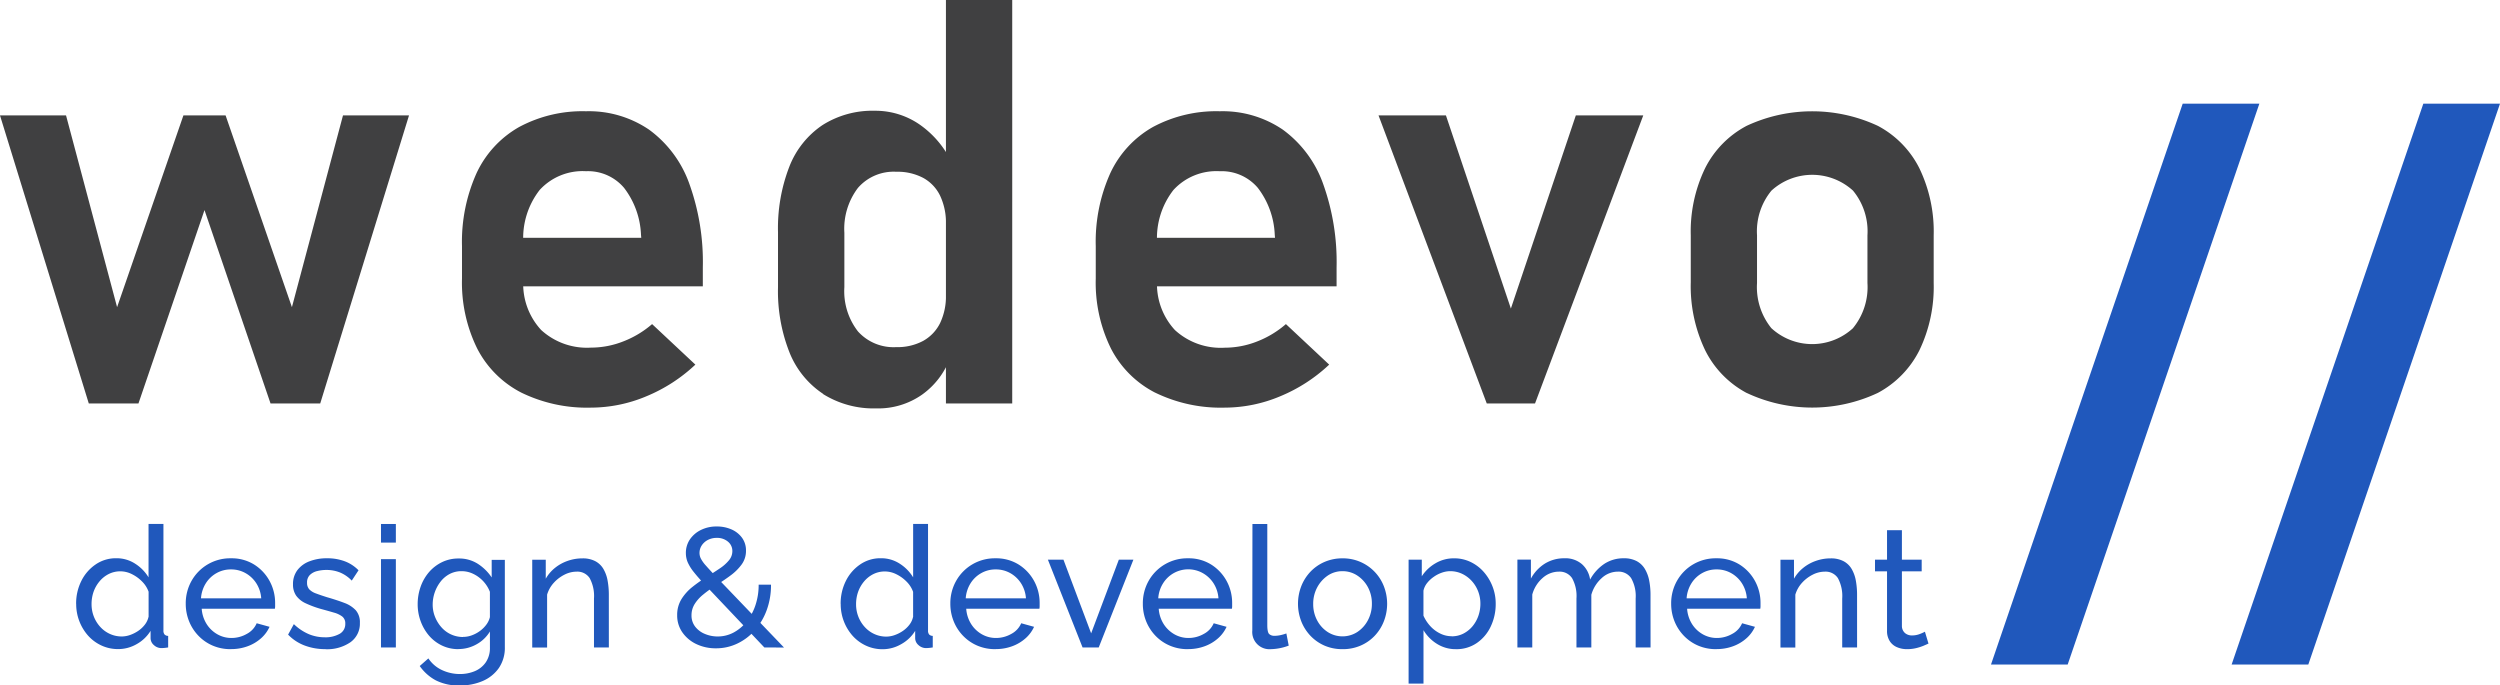
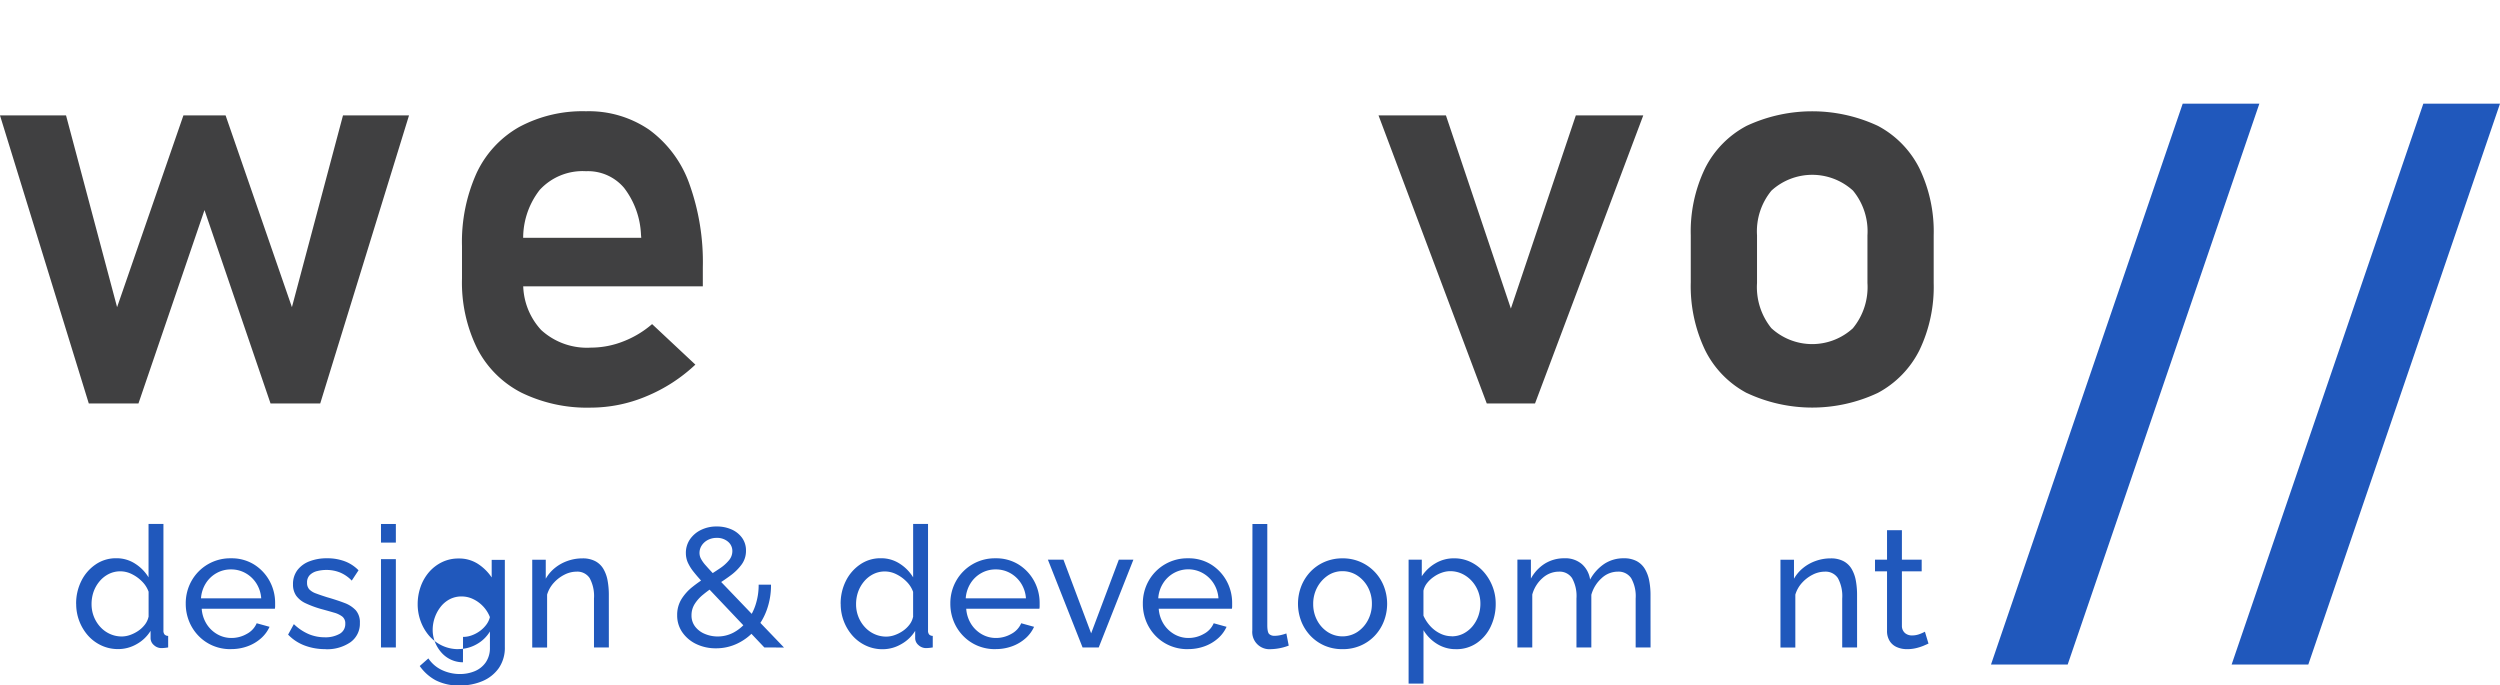
<svg xmlns="http://www.w3.org/2000/svg" id="logo" width="126.397" height="34.643" viewBox="0 0 126.397 34.643">
  <defs>
    <clipPath id="clip-path">
      <rect id="Rectangle_3" data-name="Rectangle 3" width="126.397" height="34.643" fill="none" />
    </clipPath>
  </defs>
  <path id="Path_1" data-name="Path 1" d="M17.341,6.161l-2.582,9.694L11.406,6.161H9.273L5.92,15.855,3.339,6.161H0L4.489,20.724H7l3.339-9.778,3.339,9.778H16.19L20.679,6.161Z" transform="translate(0 -0.325)" fill="#404041" />
  <g id="Group_6" data-name="Group 6" transform="translate(0)">
    <g id="Group_5" data-name="Group 5" clip-path="url(#clip-path)">
      <path id="Path_2" data-name="Path 2" d="M27.662,20.166a5.147,5.147,0,0,1-2.231-2.224,7.521,7.521,0,0,1-.772-3.543V12.758a8.448,8.448,0,0,1,.736-3.69,5.206,5.206,0,0,1,2.147-2.329,6.77,6.77,0,0,1,3.387-.8,5.408,5.408,0,0,1,3.192.933,5.776,5.776,0,0,1,2.02,2.7,11.693,11.693,0,0,1,.694,4.264v.955H26.946V12.337h6.776l-.013-.154a4.166,4.166,0,0,0-.856-2.371A2.392,2.392,0,0,0,30.93,8.97a2.944,2.944,0,0,0-2.342.946A3.955,3.955,0,0,0,27.76,12.6v1.852a3.425,3.425,0,0,0,.9,2.545,3.426,3.426,0,0,0,2.525.892,4.45,4.45,0,0,0,1.634-.316A4.934,4.934,0,0,0,34.27,16.7l2.188,2.049a8.139,8.139,0,0,1-2.49,1.606,7.249,7.249,0,0,1-2.785.568,7.559,7.559,0,0,1-3.521-.757" transform="translate(-1.301 -0.314)" fill="#404041" />
-       <path id="Path_3" data-name="Path 3" d="M43.809,19.915a4.515,4.515,0,0,1-1.7-2.091,8.416,8.416,0,0,1-.583-3.3V11.742A8.6,8.6,0,0,1,42.1,8.424a4.49,4.49,0,0,1,1.676-2.1A4.713,4.713,0,0,1,46.424,5.6a3.927,3.927,0,0,1,2.252.689,4.888,4.888,0,0,1,1.635,1.935l-.295,3.1a3.181,3.181,0,0,0-.295-1.431,2.038,2.038,0,0,0-.856-.9,2.779,2.779,0,0,0-1.36-.309,2.393,2.393,0,0,0-1.936.814,3.416,3.416,0,0,0-.688,2.273V14.52a3.307,3.307,0,0,0,.688,2.237,2.421,2.421,0,0,0,1.936.793,2.738,2.738,0,0,0,1.36-.315,2.086,2.086,0,0,0,.856-.9,3.144,3.144,0,0,0,.295-1.417l.2,3.2a3.947,3.947,0,0,1-1.4,1.83,3.853,3.853,0,0,1-2.323.7,4.824,4.824,0,0,1-2.685-.723M50.016,0h3.352V20.4H50.016Z" transform="translate(-2.191 0)" fill="#404041" />
-       <path id="Path_4" data-name="Path 4" d="M61.489,20.166a5.147,5.147,0,0,1-2.231-2.224,7.521,7.521,0,0,1-.772-3.543V12.758a8.448,8.448,0,0,1,.736-3.69,5.206,5.206,0,0,1,2.147-2.329,6.77,6.77,0,0,1,3.387-.8,5.408,5.408,0,0,1,3.192.933,5.776,5.776,0,0,1,2.02,2.7,11.693,11.693,0,0,1,.694,4.264v.955H60.773V12.337h6.776l-.013-.154a4.166,4.166,0,0,0-.856-2.371,2.392,2.392,0,0,0-1.922-.841,2.944,2.944,0,0,0-2.342.946,3.955,3.955,0,0,0-.828,2.687v1.852a3.425,3.425,0,0,0,.9,2.545,3.426,3.426,0,0,0,2.525.892,4.45,4.45,0,0,0,1.634-.316A4.934,4.934,0,0,0,68.1,16.7l2.188,2.049a8.139,8.139,0,0,1-2.49,1.606,7.249,7.249,0,0,1-2.785.568,7.559,7.559,0,0,1-3.521-.757" transform="translate(-3.086 -0.314)" fill="#404041" />
      <path id="Path_5" data-name="Path 5" d="M83.554,6.161h3.409L81.491,20.724h-2.44L73.579,6.161h3.408l3.283,9.765Z" transform="translate(-3.882 -0.325)" fill="#404041" />
      <path id="Path_6" data-name="Path 6" d="M93.067,20.18a4.932,4.932,0,0,1-2.1-2.168,7.5,7.5,0,0,1-.723-3.43V12.211a7.348,7.348,0,0,1,.723-3.388,4.916,4.916,0,0,1,2.1-2.146,7.848,7.848,0,0,1,6.636,0,4.923,4.923,0,0,1,2.1,2.146,7.361,7.361,0,0,1,.723,3.388v2.414a7.4,7.4,0,0,1-.723,3.4,4.959,4.959,0,0,1-2.1,2.153,7.784,7.784,0,0,1-6.636,0m5.38-3.276a3.276,3.276,0,0,0,.73-2.279V12.211a3.234,3.234,0,0,0-.73-2.259,3.059,3.059,0,0,0-4.124,0,3.238,3.238,0,0,0-.729,2.259v2.414a3.3,3.3,0,0,0,.723,2.279,3.047,3.047,0,0,0,4.131,0" transform="translate(-4.761 -0.314)" fill="#404041" />
      <path id="Path_7" data-name="Path 7" d="M4.063,32.005a2.539,2.539,0,0,1,.26-1.15,2.164,2.164,0,0,1,.719-.836A1.8,1.8,0,0,1,6.09,29.7a1.718,1.718,0,0,1,.967.282,2.113,2.113,0,0,1,.667.684v-2.7h.753v5.388a.3.3,0,0,0,.056.2.254.254,0,0,0,.183.072v.583a2.271,2.271,0,0,1-.333.034.556.556,0,0,1-.389-.153.463.463,0,0,1-.167-.343v-.376a1.908,1.908,0,0,1-.71.675,1.86,1.86,0,0,1-.923.247,1.974,1.974,0,0,1-.852-.182,2.08,2.08,0,0,1-.676-.5,2.409,2.409,0,0,1-.6-1.6m3.661.652v-1.27a1.394,1.394,0,0,0-.334-.521,1.877,1.877,0,0,0-.516-.371,1.3,1.3,0,0,0-1.173,0,1.462,1.462,0,0,0-.461.371,1.706,1.706,0,0,0-.3.53,1.886,1.886,0,0,0-.1.618,1.717,1.717,0,0,0,.115.627,1.675,1.675,0,0,0,.326.525,1.487,1.487,0,0,0,.488.355,1.42,1.42,0,0,0,.6.128,1.282,1.282,0,0,0,.424-.077,1.78,1.78,0,0,0,.414-.211,1.428,1.428,0,0,0,.334-.318.981.981,0,0,0,.179-.385" transform="translate(-0.214 -1.476)" fill="#2058bc" />
      <path id="Path_8" data-name="Path 8" d="M12.19,34.393a2.246,2.246,0,0,1-.92-.182,2.2,2.2,0,0,1-.719-.5,2.272,2.272,0,0,1-.471-.734,2.361,2.361,0,0,1-.166-.884,2.308,2.308,0,0,1,.29-1.146A2.237,2.237,0,0,1,12.2,29.8a2.151,2.151,0,0,1,1.176.318,2.248,2.248,0,0,1,.779.833,2.308,2.308,0,0,1,.278,1.109c0,.057,0,.112,0,.166s-.008.095-.012.123h-3.7a1.67,1.67,0,0,0,.243.765,1.541,1.541,0,0,0,.544.525,1.426,1.426,0,0,0,.718.189,1.548,1.548,0,0,0,.775-.206,1.1,1.1,0,0,0,.5-.538l.65.18a1.724,1.724,0,0,1-.432.582,2.093,2.093,0,0,1-.675.4,2.4,2.4,0,0,1-.842.145m-1.506-2.566H13.73a1.616,1.616,0,0,0-.248-.761,1.543,1.543,0,0,0-.548-.516,1.479,1.479,0,0,0-.735-.186,1.464,1.464,0,0,0-.727.186,1.5,1.5,0,0,0-.543.516,1.634,1.634,0,0,0-.244.761" transform="translate(-0.523 -1.573)" fill="#2058bc" />
      <path id="Path_9" data-name="Path 9" d="M17.259,34.393a2.939,2.939,0,0,1-1.044-.183,2.249,2.249,0,0,1-.838-.552l.291-.53a2.511,2.511,0,0,0,.77.513,2.105,2.105,0,0,0,.787.153,1.452,1.452,0,0,0,.752-.172.558.558,0,0,0,.291-.512.435.435,0,0,0-.15-.364,1.225,1.225,0,0,0-.423-.2q-.273-.081-.65-.183a5.177,5.177,0,0,1-.779-.288,1.223,1.223,0,0,1-.479-.383.978.978,0,0,1-.162-.577,1.156,1.156,0,0,1,.223-.718,1.375,1.375,0,0,1,.611-.445,2.4,2.4,0,0,1,.886-.153,2.5,2.5,0,0,1,.9.153,1.922,1.922,0,0,1,.693.454l-.343.522a1.748,1.748,0,0,0-.582-.406,1.828,1.828,0,0,0-.709-.133,1.877,1.877,0,0,0-.454.056.79.79,0,0,0-.368.194.52.52,0,0,0-.146.4.473.473,0,0,0,.116.335.882.882,0,0,0,.343.206c.151.058.334.119.551.188q.5.144.877.288a1.489,1.489,0,0,1,.577.373.919.919,0,0,1,.206.637,1.148,1.148,0,0,1-.479.979,2.085,2.085,0,0,1-1.266.351" transform="translate(-0.811 -1.573)" fill="#2058bc" />
      <path id="Path_10" data-name="Path 10" d="M20.335,27.968h.752v.941h-.752Zm0,1.778h.752v4.465h-.752Z" transform="translate(-1.073 -1.476)" fill="#2058bc" />
-       <path id="Path_11" data-name="Path 11" d="M24.356,34.393a1.9,1.9,0,0,1-.835-.183,2,2,0,0,1-.654-.5,2.377,2.377,0,0,1-.424-.732,2.477,2.477,0,0,1-.15-.854,2.633,2.633,0,0,1,.15-.889,2.31,2.31,0,0,1,.428-.741,2.053,2.053,0,0,1,.655-.5,1.874,1.874,0,0,1,.838-.184,1.748,1.748,0,0,1,.971.269,2.422,2.422,0,0,1,.7.689v-.889H26.7v4.4a1.812,1.812,0,0,1-.3,1.065,1.914,1.914,0,0,1-.82.66,2.848,2.848,0,0,1-1.151.225,2.536,2.536,0,0,1-1.232-.265,2.349,2.349,0,0,1-.8-.718l.437-.385a1.673,1.673,0,0,0,.689.59,2.123,2.123,0,0,0,.9.2,1.938,1.938,0,0,0,.757-.145,1.265,1.265,0,0,0,.556-.446,1.285,1.285,0,0,0,.21-.751V33.5a1.8,1.8,0,0,1-.68.65,1.86,1.86,0,0,1-.911.239m.231-.615a1.258,1.258,0,0,0,.461-.086,1.64,1.64,0,0,0,.411-.226,1.493,1.493,0,0,0,.316-.321,1.042,1.042,0,0,0,.171-.368V31.495a1.691,1.691,0,0,0-.848-.911,1.34,1.34,0,0,0-.581-.133,1.268,1.268,0,0,0-.613.146,1.42,1.42,0,0,0-.457.389,1.9,1.9,0,0,0-.394,1.15,1.645,1.645,0,0,0,.12.629,1.792,1.792,0,0,0,.325.526,1.448,1.448,0,0,0,1.086.488" transform="translate(-1.176 -1.573)" fill="#2058bc" />
+       <path id="Path_11" data-name="Path 11" d="M24.356,34.393a1.9,1.9,0,0,1-.835-.183,2,2,0,0,1-.654-.5,2.377,2.377,0,0,1-.424-.732,2.477,2.477,0,0,1-.15-.854,2.633,2.633,0,0,1,.15-.889,2.31,2.31,0,0,1,.428-.741,2.053,2.053,0,0,1,.655-.5,1.874,1.874,0,0,1,.838-.184,1.748,1.748,0,0,1,.971.269,2.422,2.422,0,0,1,.7.689v-.889H26.7v4.4a1.812,1.812,0,0,1-.3,1.065,1.914,1.914,0,0,1-.82.66,2.848,2.848,0,0,1-1.151.225,2.536,2.536,0,0,1-1.232-.265,2.349,2.349,0,0,1-.8-.718l.437-.385a1.673,1.673,0,0,0,.689.59,2.123,2.123,0,0,0,.9.2,1.938,1.938,0,0,0,.757-.145,1.265,1.265,0,0,0,.556-.446,1.285,1.285,0,0,0,.21-.751V33.5a1.8,1.8,0,0,1-.68.65,1.86,1.86,0,0,1-.911.239m.231-.615a1.258,1.258,0,0,0,.461-.086,1.64,1.64,0,0,0,.411-.226,1.493,1.493,0,0,0,.316-.321,1.042,1.042,0,0,0,.171-.368a1.691,1.691,0,0,0-.848-.911,1.34,1.34,0,0,0-.581-.133,1.268,1.268,0,0,0-.613.146,1.42,1.42,0,0,0-.457.389,1.9,1.9,0,0,0-.394,1.15,1.645,1.645,0,0,0,.12.629,1.792,1.792,0,0,0,.325.526,1.448,1.448,0,0,0,1.086.488" transform="translate(-1.176 -1.573)" fill="#2058bc" />
      <path id="Path_12" data-name="Path 12" d="M32.282,34.308H31.53V31.833a1.9,1.9,0,0,0-.218-1.031.744.744,0,0,0-.664-.327,1.355,1.355,0,0,0-.611.153,1.834,1.834,0,0,0-.538.41,1.524,1.524,0,0,0-.339.6v2.674h-.752v-4.44h.684v.959a1.925,1.925,0,0,1,.462-.543,2.128,2.128,0,0,1,.641-.356,2.226,2.226,0,0,1,.753-.128,1.345,1.345,0,0,1,.645.14,1.039,1.039,0,0,1,.411.39,1.786,1.786,0,0,1,.214.59,4,4,0,0,1,.063.739Z" transform="translate(-1.499 -1.573)" fill="#2058bc" />
      <path id="Path_13" data-name="Path 13" d="M40.552,34.218l-2.977-3.142q-.367-.389-.585-.664a2.235,2.235,0,0,1-.313-.5,1.192,1.192,0,0,1-.093-.459,1.213,1.213,0,0,1,.2-.693,1.436,1.436,0,0,1,.56-.482,1.763,1.763,0,0,1,.8-.177,1.828,1.828,0,0,1,.744.148,1.308,1.308,0,0,1,.535.423,1.079,1.079,0,0,1,.2.655,1.156,1.156,0,0,1-.214.688,2.562,2.562,0,0,1-.56.558q-.347.259-.766.519a6.582,6.582,0,0,0-.619.447,1.953,1.953,0,0,0-.437.485,1.061,1.061,0,0,0-.158.567.91.91,0,0,0,.188.578,1.187,1.187,0,0,0,.492.366,1.643,1.643,0,0,0,.637.127,1.693,1.693,0,0,0,.813-.2,2.11,2.11,0,0,0,.662-.561,2.654,2.654,0,0,0,.445-.834,3.224,3.224,0,0,0,.158-1.023h.624a3.652,3.652,0,0,1-.218,1.288,3.212,3.212,0,0,1-.6,1.017,2.707,2.707,0,0,1-.886.672,2.474,2.474,0,0,1-1.077.24,2.256,2.256,0,0,1-1.006-.22,1.786,1.786,0,0,1-.7-.595,1.485,1.485,0,0,1-.257-.858,1.511,1.511,0,0,1,.218-.815,2.442,2.442,0,0,1,.565-.625,7.544,7.544,0,0,1,.714-.5c.251-.157.474-.3.668-.433a2.068,2.068,0,0,0,.457-.409.715.715,0,0,0,.168-.455.606.606,0,0,0-.223-.483.84.84,0,0,0-.565-.19.949.949,0,0,0-.454.106.818.818,0,0,0-.308.278.692.692,0,0,0-.111.383.637.637,0,0,0,.068.278,1.709,1.709,0,0,0,.261.362c.127.146.309.342.543.589l3.4,3.547Z" transform="translate(-1.907 -1.483)" fill="#2058bc" />
      <path id="Path_14" data-name="Path 14" d="M44.869,32.005a2.539,2.539,0,0,1,.26-1.15,2.164,2.164,0,0,1,.719-.836A1.8,1.8,0,0,1,46.9,29.7a1.718,1.718,0,0,1,.967.282,2.113,2.113,0,0,1,.667.684v-2.7h.753v5.388a.3.3,0,0,0,.056.2.254.254,0,0,0,.183.072v.583a2.271,2.271,0,0,1-.333.034.556.556,0,0,1-.389-.153.463.463,0,0,1-.167-.343v-.376a1.908,1.908,0,0,1-.71.675A1.86,1.86,0,0,1,47,34.3a1.974,1.974,0,0,1-.852-.182,2.08,2.08,0,0,1-.676-.5,2.409,2.409,0,0,1-.6-1.6m3.661.652v-1.27a1.394,1.394,0,0,0-.334-.521,1.877,1.877,0,0,0-.516-.371,1.3,1.3,0,0,0-1.173,0,1.462,1.462,0,0,0-.461.371,1.706,1.706,0,0,0-.3.53,1.886,1.886,0,0,0-.1.618,1.717,1.717,0,0,0,.115.627,1.675,1.675,0,0,0,.326.525,1.487,1.487,0,0,0,.488.355,1.42,1.42,0,0,0,.6.128,1.282,1.282,0,0,0,.424-.077,1.78,1.78,0,0,0,.414-.211,1.428,1.428,0,0,0,.334-.318.982.982,0,0,0,.179-.385" transform="translate(-2.367 -1.476)" fill="#2058bc" />
      <path id="Path_15" data-name="Path 15" d="M53,34.393a2.246,2.246,0,0,1-.92-.182,2.2,2.2,0,0,1-.719-.5,2.272,2.272,0,0,1-.471-.734,2.36,2.36,0,0,1-.166-.884,2.308,2.308,0,0,1,.29-1.146A2.237,2.237,0,0,1,53.006,29.8a2.151,2.151,0,0,1,1.176.318,2.248,2.248,0,0,1,.779.833,2.308,2.308,0,0,1,.278,1.109c0,.057,0,.112,0,.166s-.008.095-.012.123h-3.7a1.671,1.671,0,0,0,.243.765,1.541,1.541,0,0,0,.544.525,1.426,1.426,0,0,0,.718.189,1.548,1.548,0,0,0,.775-.206,1.1,1.1,0,0,0,.5-.538l.65.18a1.724,1.724,0,0,1-.432.582,2.093,2.093,0,0,1-.675.4,2.4,2.4,0,0,1-.842.145m-1.506-2.566h3.045a1.616,1.616,0,0,0-.248-.761,1.543,1.543,0,0,0-.548-.516,1.479,1.479,0,0,0-.735-.186,1.464,1.464,0,0,0-.727.186,1.5,1.5,0,0,0-.543.516,1.634,1.634,0,0,0-.244.761" transform="translate(-2.676 -1.573)" fill="#2058bc" />
      <path id="Path_16" data-name="Path 16" d="M57.685,34.312l-1.754-4.44h.787l1.4,3.725,1.4-3.725h.736l-1.754,4.44Z" transform="translate(-2.951 -1.576)" fill="#2058bc" />
      <path id="Path_17" data-name="Path 17" d="M63.273,34.393a2.241,2.241,0,0,1-.919-.182,2.2,2.2,0,0,1-.72-.5,2.285,2.285,0,0,1-.47-.734A2.342,2.342,0,0,1,61,32.092a2.3,2.3,0,0,1,.29-1.146A2.237,2.237,0,0,1,63.283,29.8a2.148,2.148,0,0,1,1.175.318,2.248,2.248,0,0,1,.779.833,2.308,2.308,0,0,1,.278,1.109c0,.057,0,.112,0,.166s-.008.095-.012.123h-3.7a1.67,1.67,0,0,0,.243.765,1.549,1.549,0,0,0,.544.525,1.426,1.426,0,0,0,.718.189,1.548,1.548,0,0,0,.775-.206,1.1,1.1,0,0,0,.5-.538l.65.18a1.724,1.724,0,0,1-.432.582,2.093,2.093,0,0,1-.675.4,2.4,2.4,0,0,1-.842.145m-1.505-2.566h3.044a1.616,1.616,0,0,0-.248-.761,1.548,1.548,0,0,0-.547-.516,1.5,1.5,0,0,0-2.005.516,1.613,1.613,0,0,0-.244.761" transform="translate(-3.219 -1.573)" fill="#2058bc" />
      <path id="Path_18" data-name="Path 18" d="M66.849,27.968H67.6V33.08c0,.246.034.4.1.456a.377.377,0,0,0,.248.086,1.483,1.483,0,0,0,.342-.039,2.357,2.357,0,0,0,.274-.081l.119.615a2.707,2.707,0,0,1-.9.18.869.869,0,0,1-.941-.944Z" transform="translate(-3.527 -1.476)" fill="#2058bc" />
      <path id="Path_19" data-name="Path 19" d="M71.528,34.393a2.22,2.22,0,0,1-.915-.182,2.183,2.183,0,0,1-.709-.5,2.265,2.265,0,0,1-.462-.734,2.464,2.464,0,0,1,0-1.757,2.269,2.269,0,0,1,.462-.735,2.177,2.177,0,0,1,.714-.5,2.264,2.264,0,0,1,.919-.183,2.214,2.214,0,0,1,2.087,1.419,2.45,2.45,0,0,1,0,1.757,2.247,2.247,0,0,1-.461.734,2.163,2.163,0,0,1-.714.5,2.249,2.249,0,0,1-.92.182m-1.48-2.284a1.723,1.723,0,0,0,.2.83,1.574,1.574,0,0,0,.534.588,1.384,1.384,0,0,0,1.494,0,1.6,1.6,0,0,0,.539-.6,1.747,1.747,0,0,0,.2-.835,1.728,1.728,0,0,0-.2-.83,1.618,1.618,0,0,0-.539-.592,1.344,1.344,0,0,0-.749-.22,1.313,1.313,0,0,0-.745.224,1.677,1.677,0,0,0-.534.6,1.746,1.746,0,0,0-.2.838" transform="translate(-3.655 -1.573)" fill="#2058bc" />
      <path id="Path_20" data-name="Path 20" d="M77.587,34.394a1.77,1.77,0,0,1-.975-.272,2.037,2.037,0,0,1-.675-.688v2.7h-.753V29.869h.667v.84a2.04,2.04,0,0,1,.693-.657,1.8,1.8,0,0,1,.932-.251,1.9,1.9,0,0,1,.847.187,2.088,2.088,0,0,1,.667.509,2.438,2.438,0,0,1,.44.735,2.37,2.37,0,0,1,.158.862,2.633,2.633,0,0,1-.252,1.155,2.078,2.078,0,0,1-.706.836,1.809,1.809,0,0,1-1.044.31m-.23-.65a1.306,1.306,0,0,0,.6-.139,1.51,1.51,0,0,0,.463-.373,1.731,1.731,0,0,0,.295-.53,1.851,1.851,0,0,0,.1-.609,1.709,1.709,0,0,0-.115-.626,1.668,1.668,0,0,0-.326-.526,1.562,1.562,0,0,0-.488-.36,1.4,1.4,0,0,0-.6-.131,1.273,1.273,0,0,0-.423.077,1.612,1.612,0,0,0-.414.215,1.551,1.551,0,0,0-.335.316.936.936,0,0,0-.178.38V32.7a1.959,1.959,0,0,0,.342.524,1.654,1.654,0,0,0,.5.377,1.3,1.3,0,0,0,.583.139" transform="translate(-3.967 -1.573)" fill="#2058bc" />
      <path id="Path_21" data-name="Path 21" d="M87.723,34.308H86.97V31.833a1.841,1.841,0,0,0-.226-1.026.761.761,0,0,0-.672-.332,1.2,1.2,0,0,0-.82.327,1.763,1.763,0,0,0-.523.843v2.663h-.752V31.833a1.862,1.862,0,0,0-.223-1.031.754.754,0,0,0-.668-.327,1.233,1.233,0,0,0-.817.317,1.7,1.7,0,0,0-.526.841v2.674h-.752v-4.44h.683v.959a2.039,2.039,0,0,1,.71-.76,1.847,1.847,0,0,1,.983-.267,1.276,1.276,0,0,1,.89.3,1.289,1.289,0,0,1,.41.776,2.251,2.251,0,0,1,.727-.8,1.76,1.76,0,0,1,.975-.276,1.349,1.349,0,0,1,.646.14,1.074,1.074,0,0,1,.415.39,1.813,1.813,0,0,1,.223.59,3.755,3.755,0,0,1,.068.739Z" transform="translate(-4.273 -1.573)" fill="#2058bc" />
-       <path id="Path_22" data-name="Path 22" d="M91.475,34.393a2.246,2.246,0,0,1-.92-.182,2.2,2.2,0,0,1-.719-.5,2.272,2.272,0,0,1-.471-.734,2.361,2.361,0,0,1-.166-.884,2.308,2.308,0,0,1,.29-1.146A2.237,2.237,0,0,1,91.484,29.8a2.151,2.151,0,0,1,1.176.318,2.248,2.248,0,0,1,.779.833,2.308,2.308,0,0,1,.278,1.109c0,.057,0,.112,0,.166s-.008.095-.012.123h-3.7a1.671,1.671,0,0,0,.243.765,1.541,1.541,0,0,0,.544.525,1.426,1.426,0,0,0,.718.189,1.548,1.548,0,0,0,.775-.206,1.1,1.1,0,0,0,.5-.538l.65.18a1.724,1.724,0,0,1-.432.582,2.093,2.093,0,0,1-.675.4,2.4,2.4,0,0,1-.842.145m-1.506-2.566h3.045a1.616,1.616,0,0,0-.248-.761,1.543,1.543,0,0,0-.548-.516,1.48,1.48,0,0,0-.735-.186,1.464,1.464,0,0,0-.727.186,1.5,1.5,0,0,0-.543.516,1.635,1.635,0,0,0-.244.761" transform="translate(-4.707 -1.573)" fill="#2058bc" />
      <path id="Path_23" data-name="Path 23" d="M98.906,34.308h-.752V31.833a1.9,1.9,0,0,0-.218-1.031.744.744,0,0,0-.664-.327,1.356,1.356,0,0,0-.611.153,1.834,1.834,0,0,0-.538.41,1.525,1.525,0,0,0-.339.6v2.674h-.752v-4.44h.684v.959a1.925,1.925,0,0,1,.462-.543,2.128,2.128,0,0,1,.641-.356,2.226,2.226,0,0,1,.753-.128,1.345,1.345,0,0,1,.645.14,1.039,1.039,0,0,1,.411.39,1.786,1.786,0,0,1,.214.59,4,4,0,0,1,.063.739Z" transform="translate(-5.014 -1.573)" fill="#2058bc" />
      <path id="Path_24" data-name="Path 24" d="M102.783,34.032c-.063.028-.148.065-.257.112a2.452,2.452,0,0,1-.376.119,1.945,1.945,0,0,1-.453.051,1.265,1.265,0,0,1-.506-.1.8.8,0,0,1-.367-.308.935.935,0,0,1-.137-.526v-3h-.608v-.591h.608V28.3h.752v1.488h1v.591h-1v2.771a.474.474,0,0,0,.163.355.534.534,0,0,0,.342.115,1.066,1.066,0,0,0,.411-.077,2.2,2.2,0,0,0,.248-.111Z" transform="translate(-5.281 -1.493)" fill="#2058bc" />
      <path id="Path_25" data-name="Path 25" d="M110.146,33.891h-3.877l9.693-28.359h3.876Z" transform="translate(-5.607 -0.292)" fill="#2058bc" />
      <path id="Path_26" data-name="Path 26" d="M122.99,33.891h-3.877l9.693-28.359h3.876Z" transform="translate(-6.285 -0.292)" fill="#2058bc" />
    </g>
  </g>
</svg>